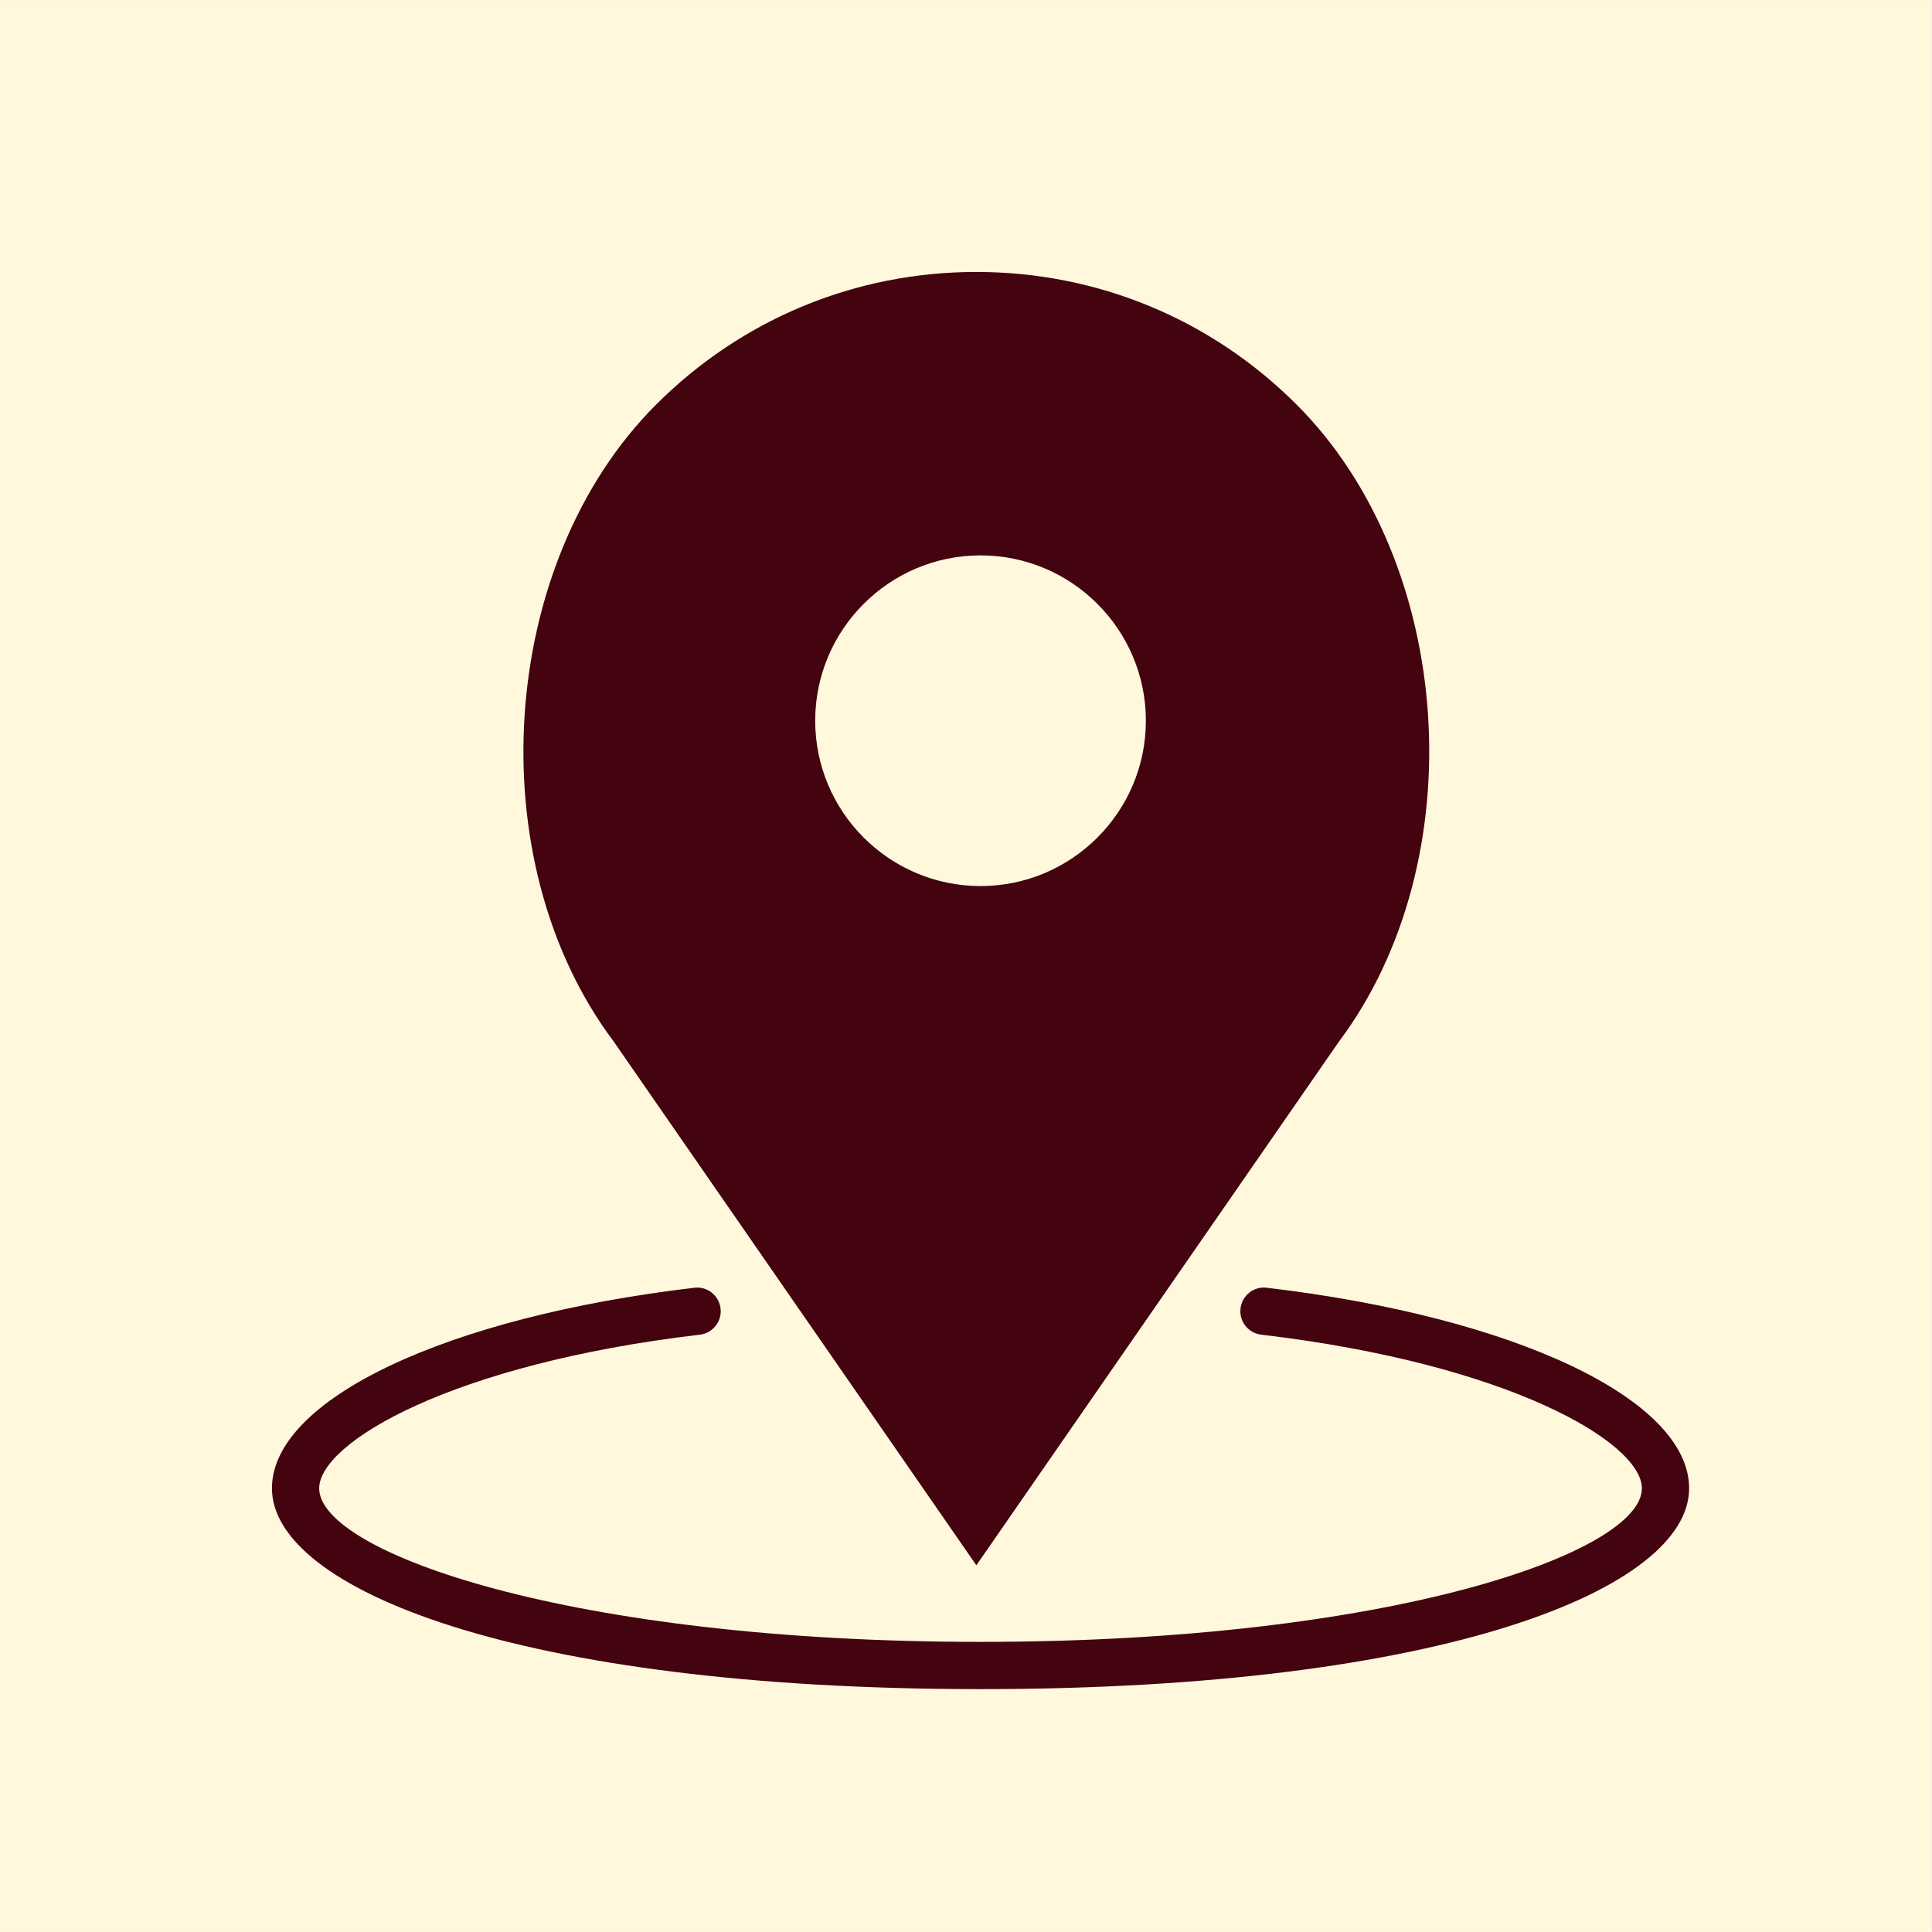
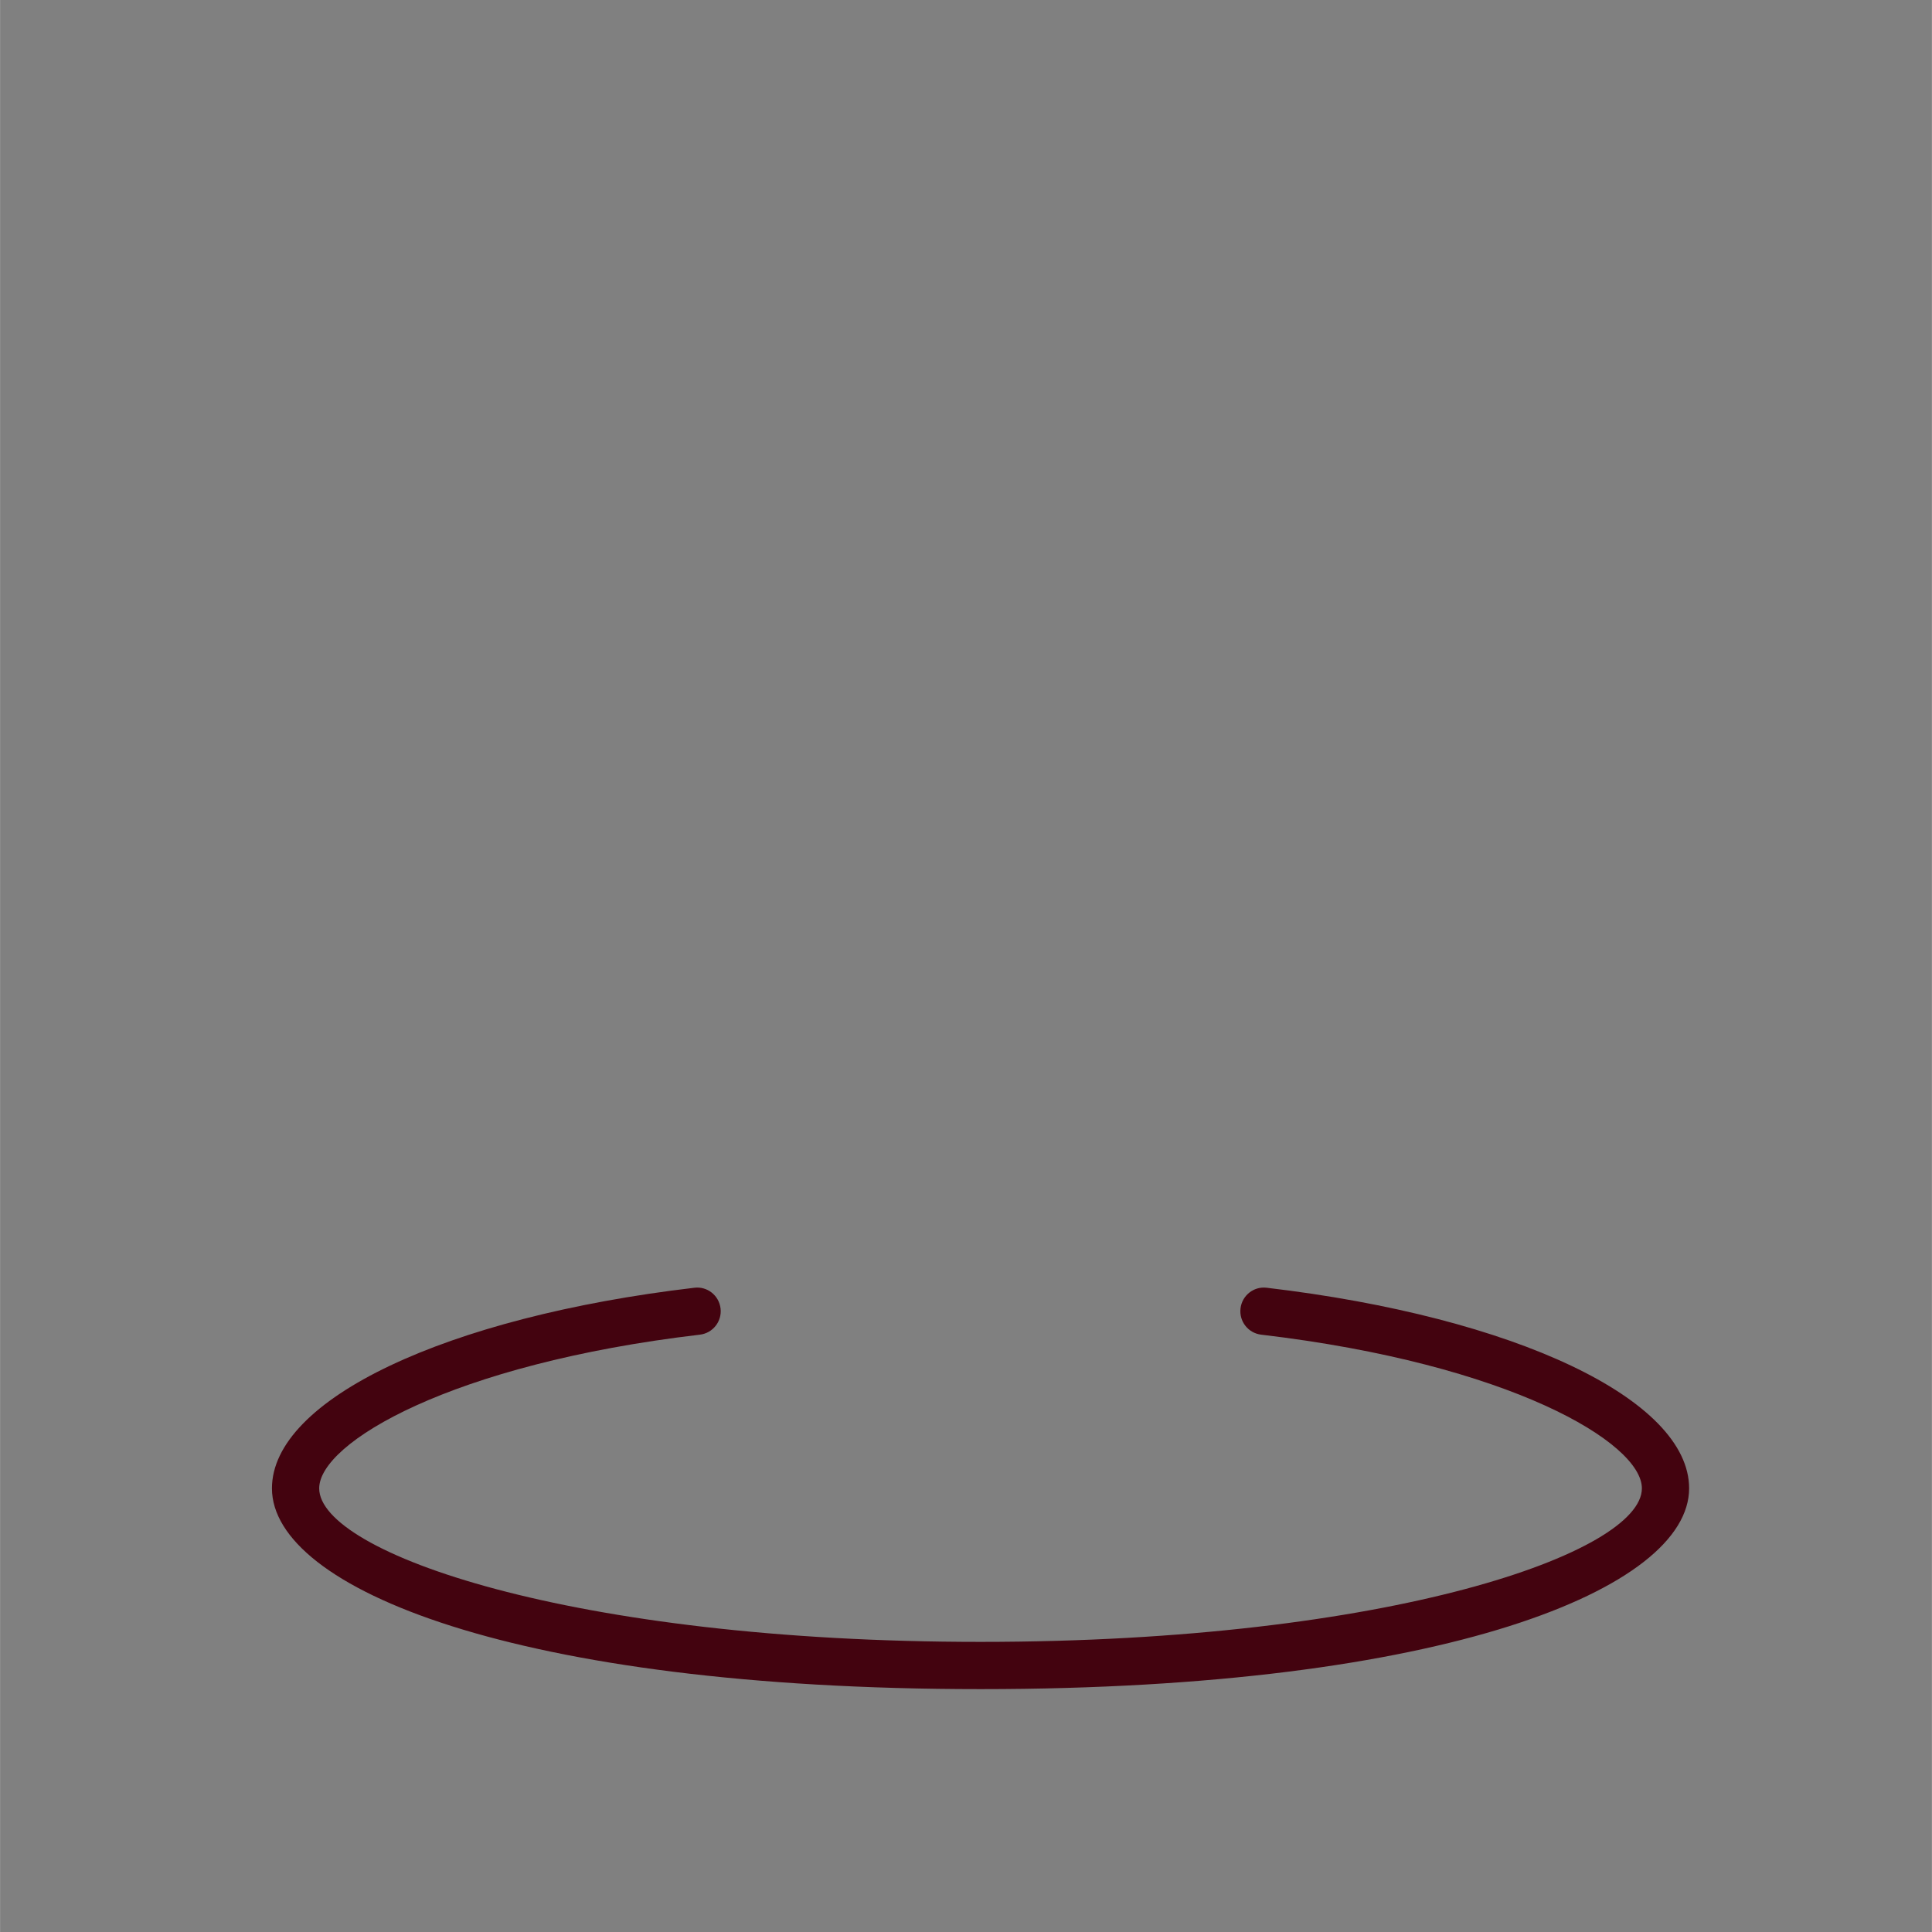
<svg xmlns="http://www.w3.org/2000/svg" width="2380" zoomAndPan="magnify" viewBox="0 0 1784.88 1785" height="2380" preserveAspectRatio="xMidYMid meet" version="1.0">
  <rect x="0" y="0" width="1784.88" height="1785" fill="#808080" stroke="none" />
  <defs>
    <clipPath id="2f62e2adc8">
      <path d="M 0 0.059 L 1784.762 0.059 L 1784.762 1784.938 L 0 1784.938 Z M 0 0.059 " clip-rule="nonzero" />
    </clipPath>
    <clipPath id="23d59b4f65">
      <path d="M 251.199 1189 L 1560.613 1189 L 1560.613 1560.672 L 251.199 1560.672 Z M 251.199 1189 " clip-rule="nonzero" />
    </clipPath>
    <clipPath id="0df07dc29b">
      <path d="M 483 251.262 L 1321 251.262 L 1321 1447 L 483 1447 Z M 483 251.262 " clip-rule="nonzero" />
    </clipPath>
  </defs>
  <g clip-path="url(#2f62e2adc8)">
-     <path fill="#ffffff" d="M 0 0.059 L 1784.879 0.059 L 1784.879 1784.941 L 0 1784.941 Z M 0 0.059 " fill-opacity="1" fill-rule="nonzero" />
-     <path fill="#fff8dd" d="M 0 0.059 L 1784.879 0.059 L 1784.879 1784.941 L 0 1784.941 Z M 0 0.059 " fill-opacity="1" fill-rule="nonzero" />
-   </g>
+     </g>
  <g clip-path="url(#23d59b4f65)">
    <path fill="#43030f" d="M 1170.293 1189.773 C 1158.289 1188.289 1147.465 1196.91 1146.07 1208.891 C 1144.652 1220.871 1153.207 1231.719 1165.188 1233.113 C 1394.672 1260.152 1516.898 1332.93 1516.898 1375.113 C 1516.898 1434.336 1284.445 1516.957 905.871 1516.957 C 527.297 1516.957 294.844 1434.336 294.844 1375.113 C 294.844 1332.93 417.07 1260.152 646.555 1233.113 C 658.516 1231.719 667.09 1220.871 665.672 1208.891 C 664.254 1196.91 653.453 1188.27 641.449 1189.773 C 411.684 1216.836 251.199 1293.039 251.199 1375.113 C 251.199 1467.289 476.078 1560.602 905.871 1560.602 C 1335.664 1560.602 1560.543 1467.289 1560.543 1375.113 C 1560.543 1293.039 1400.059 1216.836 1170.293 1189.773 " fill-opacity="1" fill-rule="evenodd" />
  </g>
  <g clip-path="url(#0df07dc29b)">
-     <path fill="#43030f" d="M 902.008 1446.188 L 1236.785 962.668 C 1362.371 795.27 1344.195 520.09 1197.918 373.836 C 1118.879 294.797 1013.781 251.262 902.008 251.262 C 790.234 251.262 685.137 294.797 606.098 373.836 C 459.844 520.09 441.664 795.246 566.75 961.992 Z M 905.871 513.129 C 990.105 513.129 1058.629 581.672 1058.629 665.887 C 1058.629 750.098 990.105 818.641 905.871 818.641 C 821.637 818.641 753.113 750.098 753.113 665.887 C 753.113 581.672 821.637 513.129 905.871 513.129 Z M 905.871 513.129 " fill-opacity="1" fill-rule="evenodd" />
-   </g>
+     </g>
</svg>